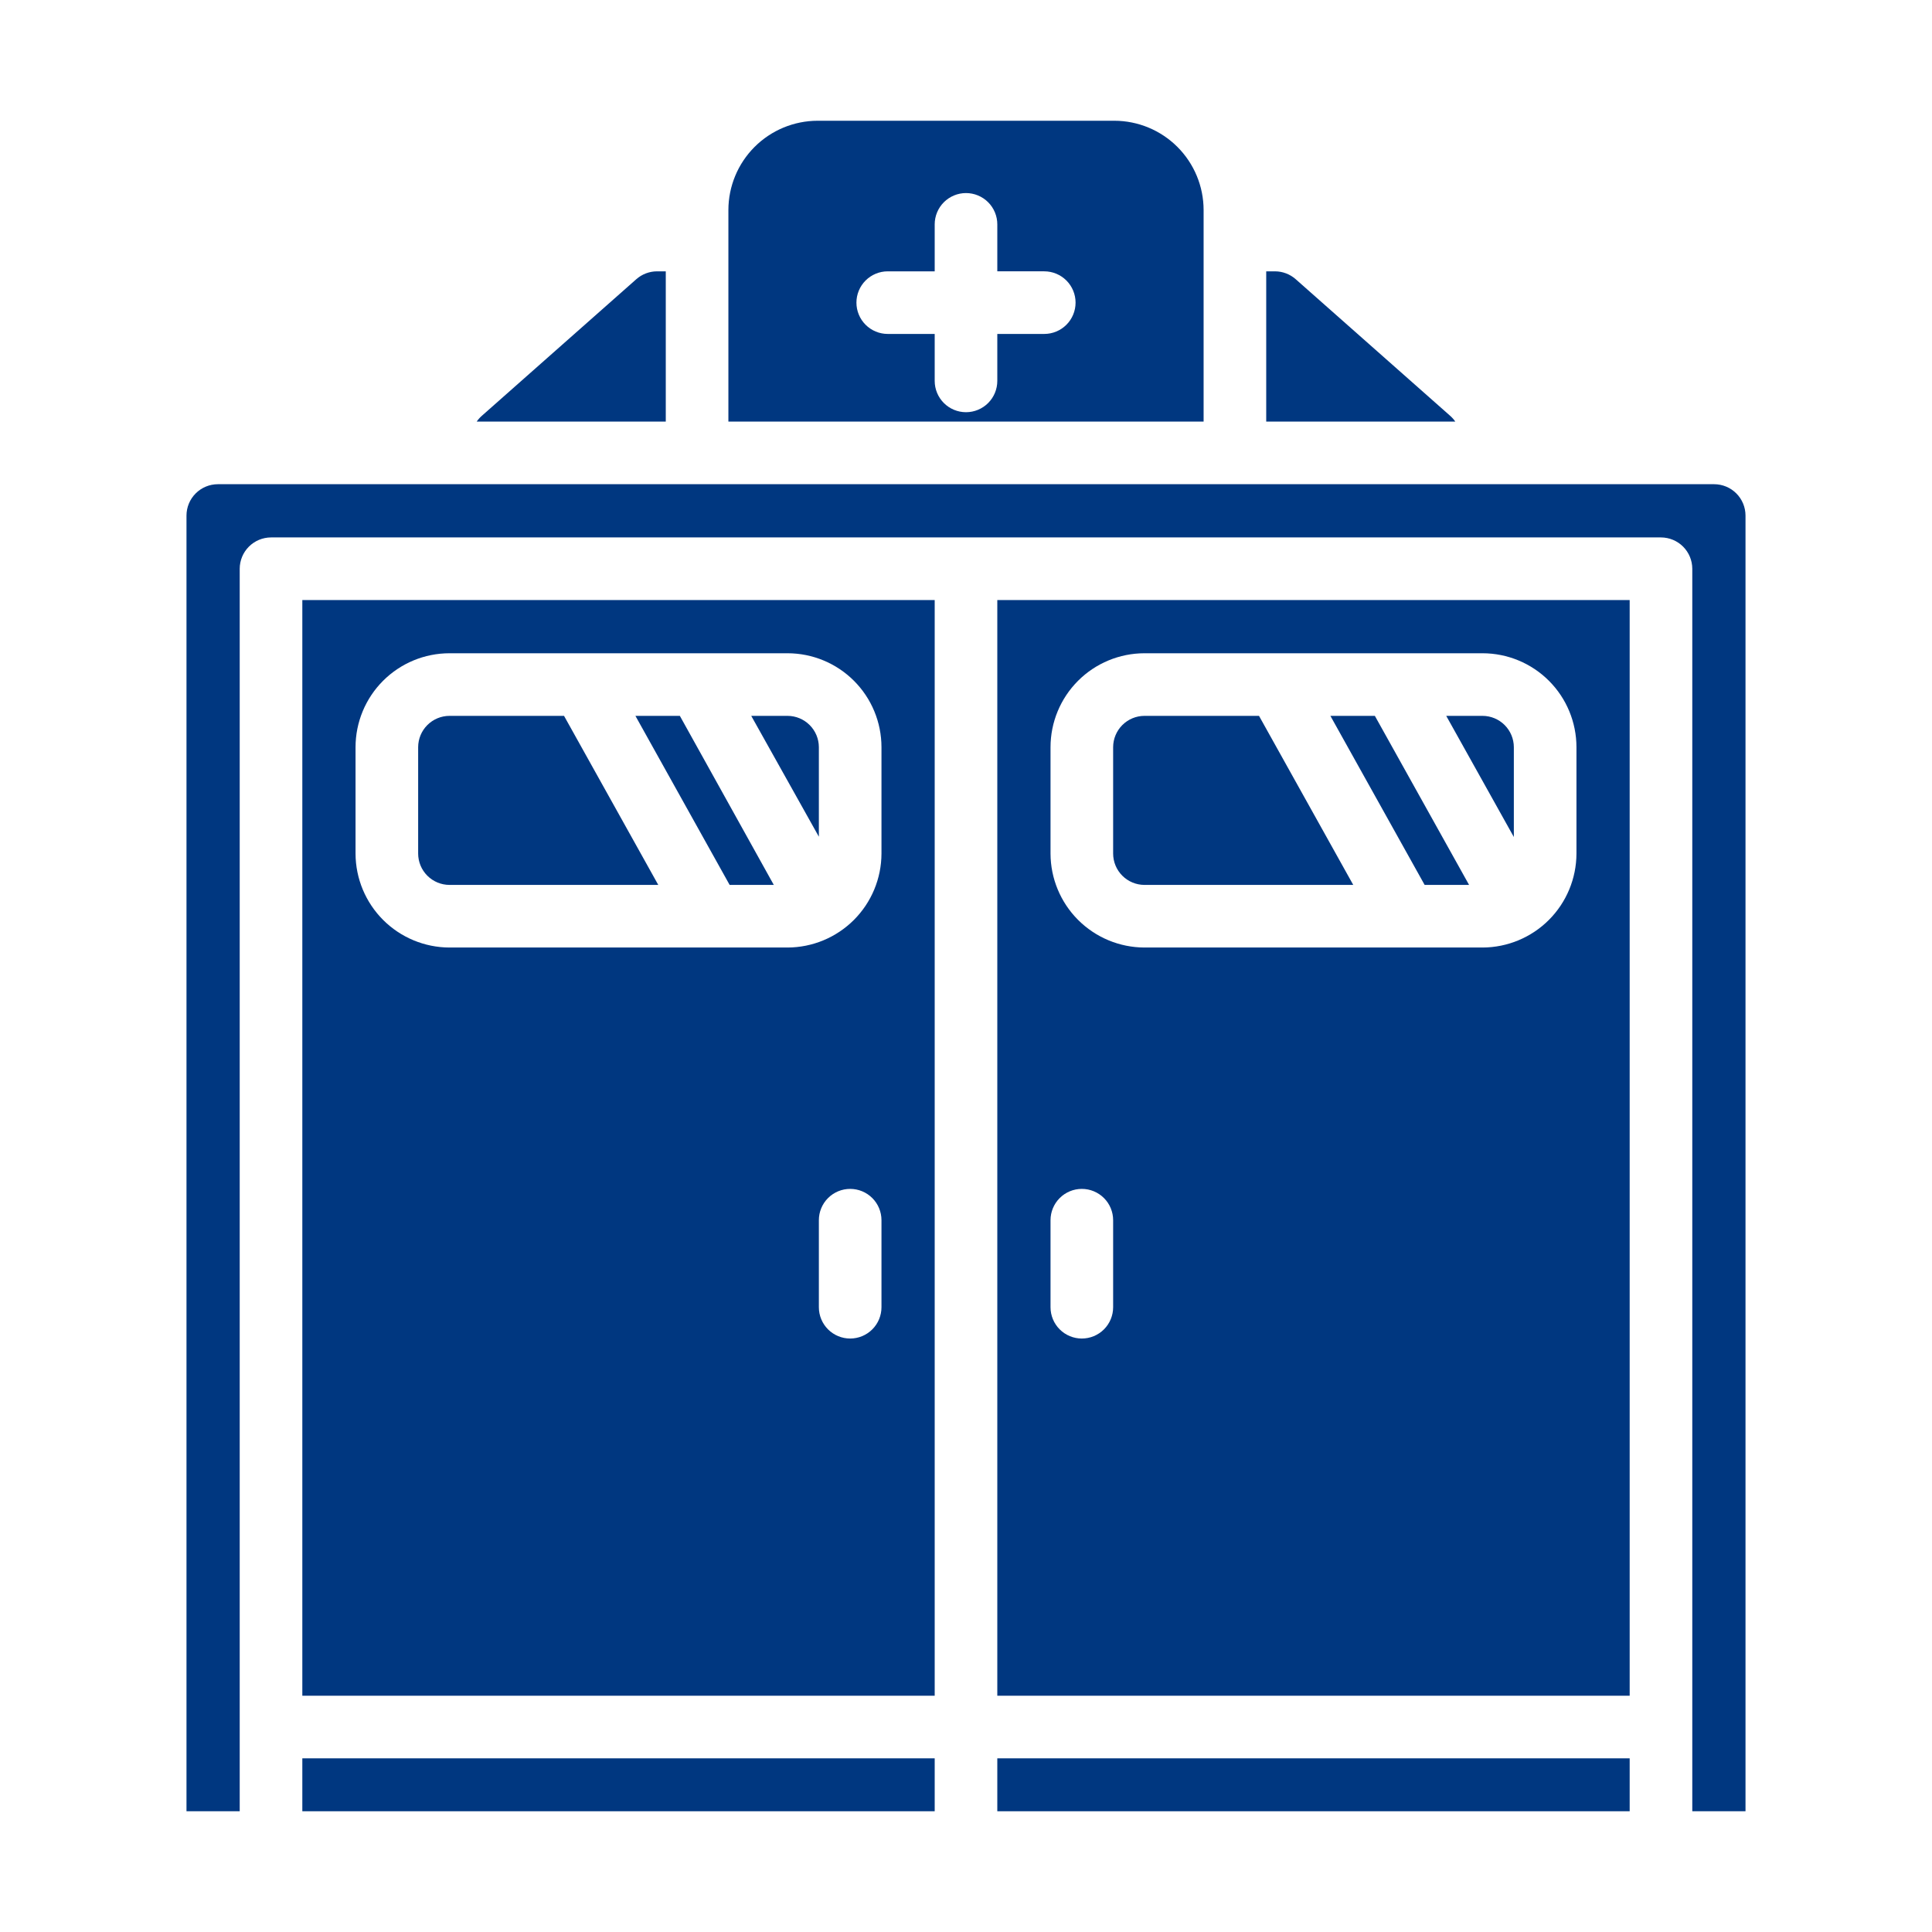
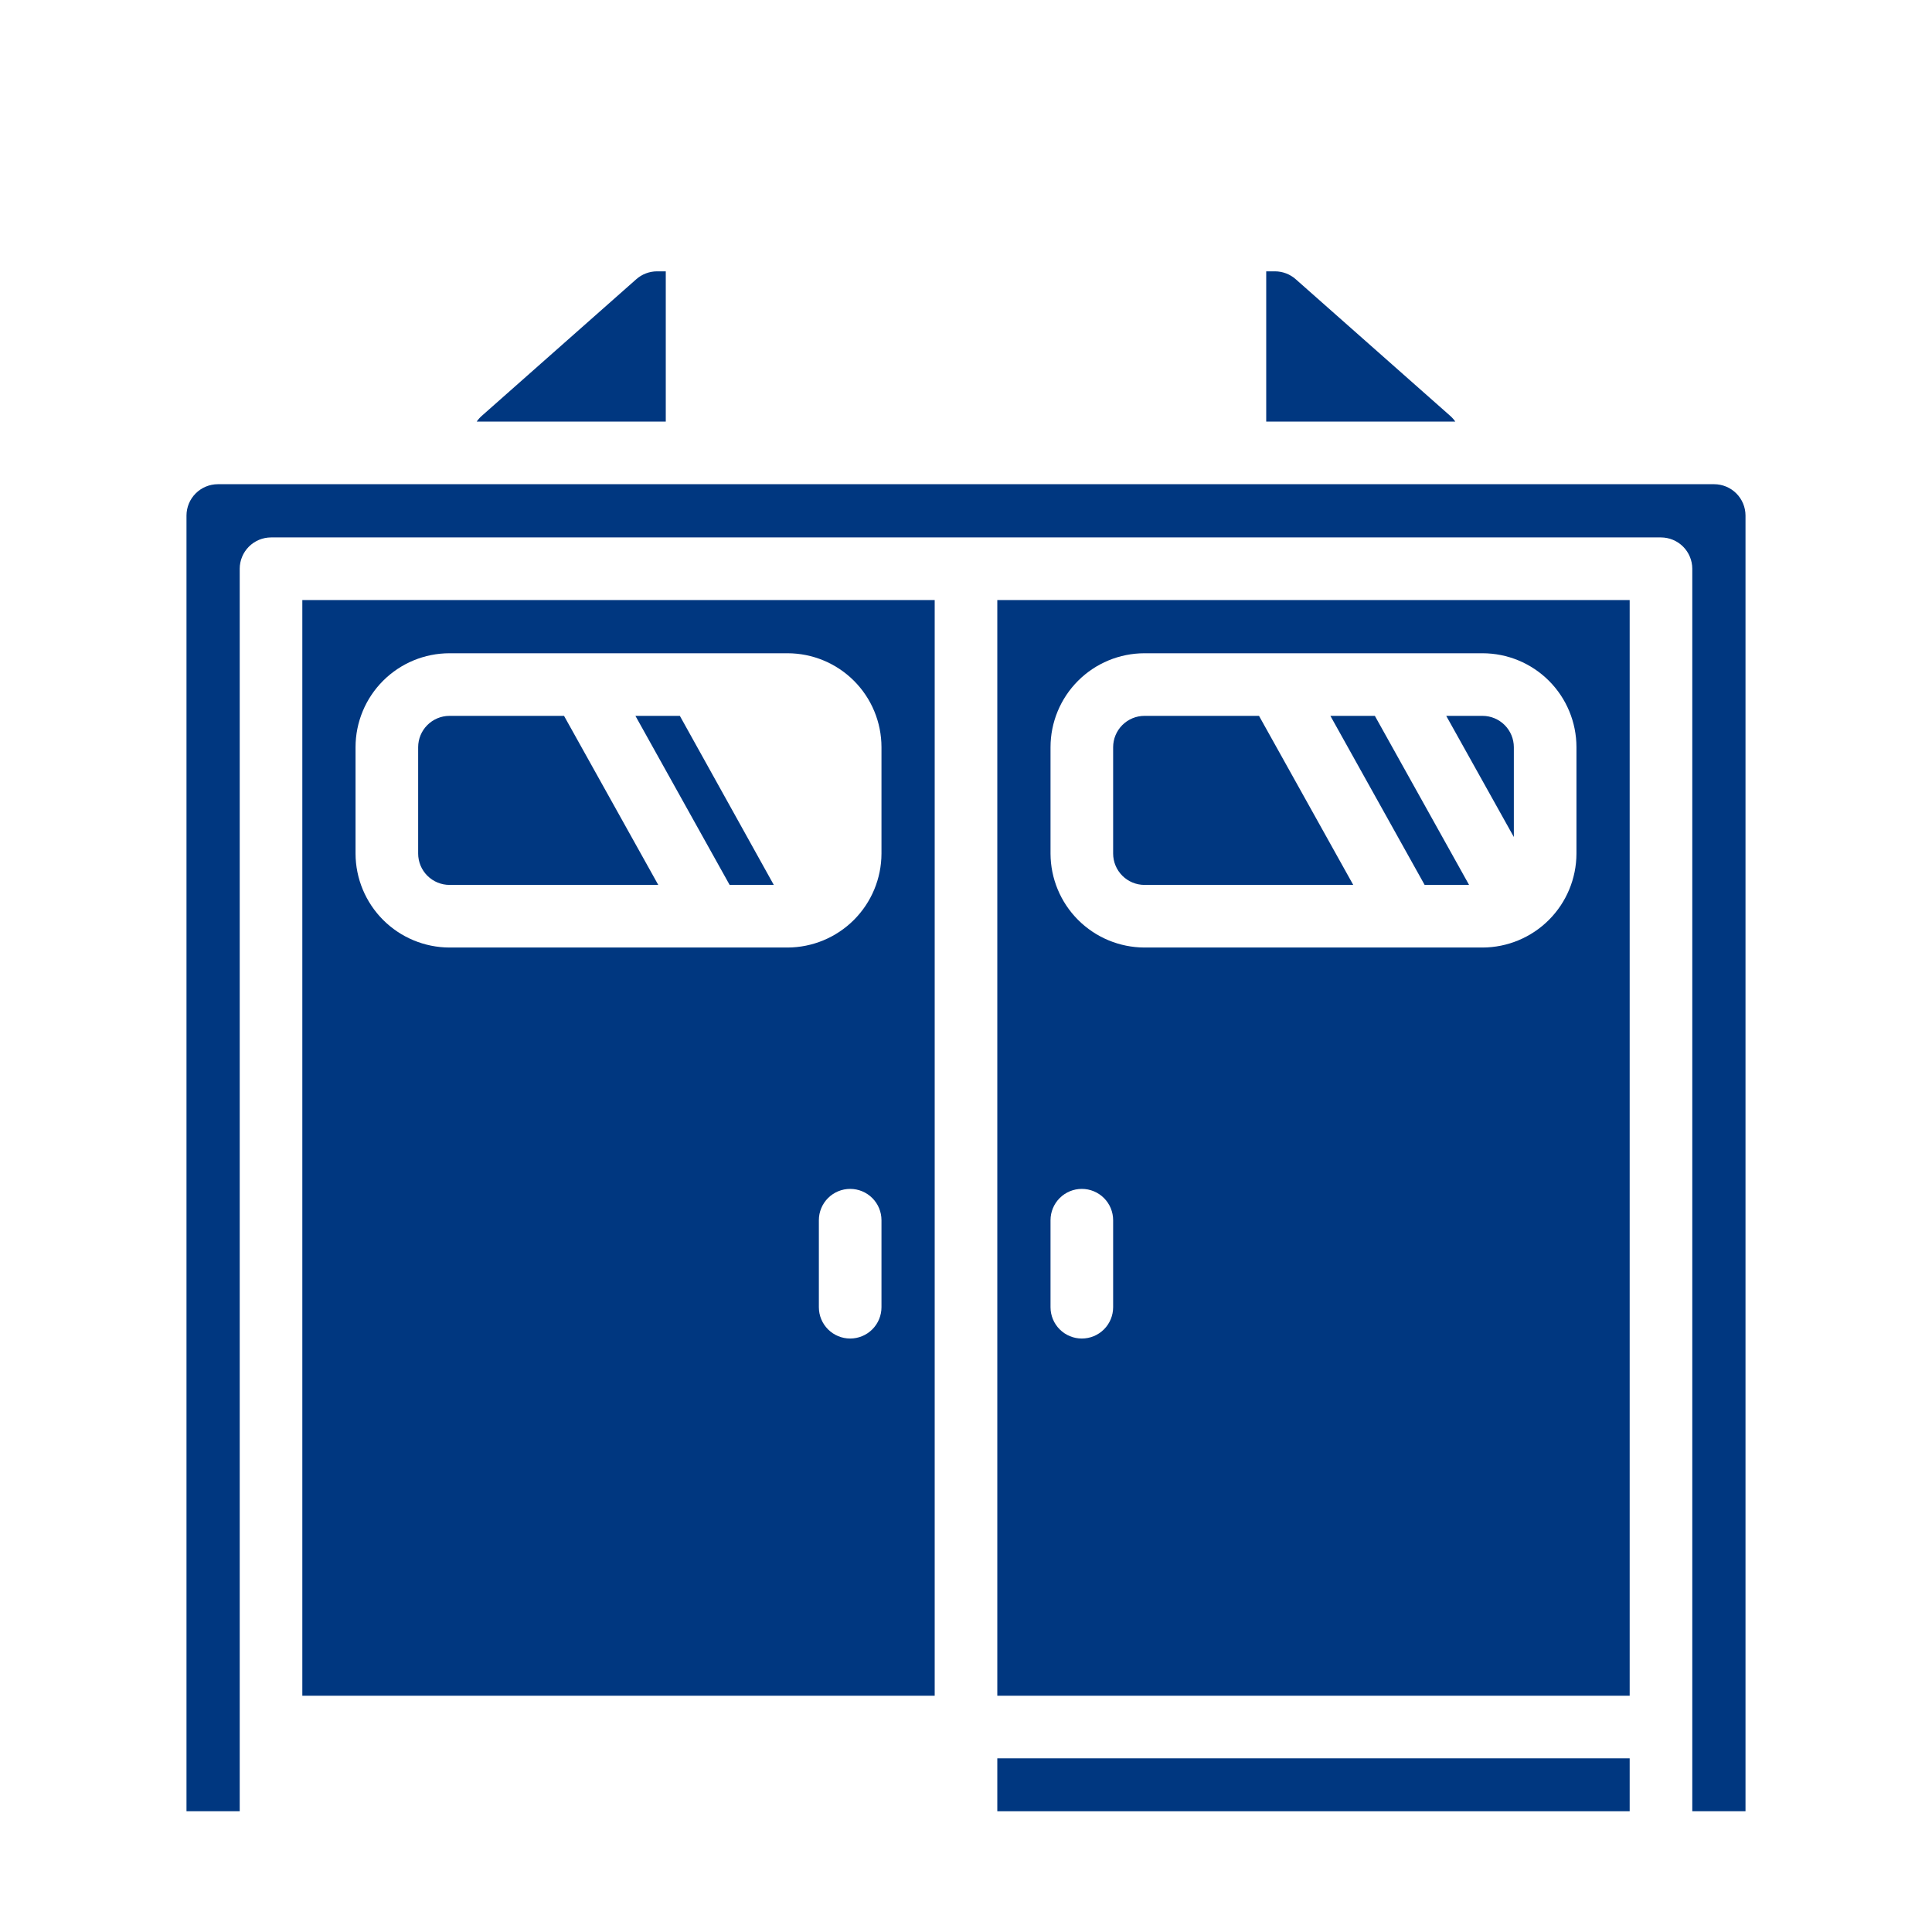
<svg xmlns="http://www.w3.org/2000/svg" width="512" height="512" viewBox="0 0 512 512" fill="none">
  <path d="M264.296 465.977H431.88V480.001H264.296V465.977Z" fill="#003780" />
-   <path d="M80.12 465.977H247.704V480.001H80.12V465.977Z" fill="#003780" />
+   <path d="M80.12 465.977H247.704H80.12V465.977Z" fill="#003780" />
  <path d="M80.119 449.386H247.704V159.016H80.119V449.386ZM233.6 346.429C233.6 348.629 232.726 350.739 231.17 352.295C229.614 353.851 227.504 354.725 225.304 354.725C223.103 354.725 220.993 353.851 219.437 352.295C217.881 350.739 217.007 348.629 217.007 346.429V323.365C217.007 321.165 217.881 319.055 219.437 317.499C220.993 315.943 223.103 315.069 225.304 315.069C227.504 315.069 229.614 315.943 231.17 317.499C232.726 319.055 233.6 321.165 233.6 323.365V346.429ZM94.222 198.008C94.227 191.409 96.851 185.081 101.518 180.415C106.184 175.748 112.512 173.125 119.111 173.12H208.711C215.311 173.125 221.638 175.749 226.305 180.415C230.971 185.082 233.595 191.409 233.6 198.008V226.216C233.581 232.811 230.952 239.13 226.289 243.794C221.625 248.457 215.306 251.085 208.711 251.105H119.111C112.516 251.086 106.197 248.457 101.533 243.794C96.87 239.13 94.241 232.811 94.222 226.216V198.008Z" fill="#003780" />
  <path d="M264.296 449.386H431.881V159.016H264.296V449.386ZM278.4 198.008C278.405 191.409 281.029 185.081 285.696 180.415C290.362 175.749 296.69 173.125 303.289 173.12H392.889C399.488 173.125 405.816 175.748 410.483 180.415C415.149 185.081 417.773 191.409 417.778 198.008V226.216C417.759 232.811 415.131 239.13 410.467 243.794C405.804 248.457 399.484 251.086 392.889 251.105H303.289C296.694 251.085 290.375 248.457 285.711 243.794C281.048 239.13 278.419 232.811 278.4 226.216V198.008ZM278.4 323.365C278.4 321.165 279.274 319.055 280.83 317.499C282.386 315.943 284.496 315.069 286.696 315.069C288.897 315.069 291.007 315.943 292.563 317.499C294.119 319.055 294.993 321.165 294.993 323.365V346.429C294.993 348.629 294.119 350.739 292.563 352.295C291.007 353.851 288.897 354.725 286.696 354.725C284.496 354.725 282.386 353.851 280.83 352.295C279.274 350.739 278.4 348.629 278.4 346.429V323.365Z" fill="#003780" />
  <path d="M454.282 128.32H57.718C55.52 128.327 53.414 129.203 51.859 130.758C50.305 132.312 49.429 134.418 49.422 136.617V480H63.526V150.72C63.533 148.522 64.409 146.416 65.963 144.861C67.518 143.307 69.624 142.431 71.822 142.424H440.178C442.376 142.43 444.483 143.307 446.037 144.861C447.592 146.416 448.468 148.522 448.474 150.72V480H462.578V136.616C462.572 134.418 461.696 132.312 460.141 130.757C458.587 129.203 456.48 128.327 454.282 128.32Z" fill="#003780" />
  <path d="M401.185 198.007C401.179 195.809 400.303 193.702 398.748 192.148C397.194 190.593 395.087 189.717 392.889 189.711H383.266L401.185 221.818V198.007Z" fill="#003780" />
  <path d="M389.32 234.511L364.352 189.711H352.568L377.544 234.511H389.32Z" fill="#003780" />
  <path d="M303.289 234.511H358.625L333.653 189.711H303.289C301.091 189.717 298.984 190.593 297.43 192.148C295.875 193.702 294.999 195.809 294.993 198.007V226.215C294.999 228.413 295.875 230.52 297.43 232.074C298.984 233.628 301.091 234.504 303.289 234.511Z" fill="#003780" />
-   <path d="M217.007 198.007C217.001 195.809 216.125 193.702 214.57 192.148C213.016 190.593 210.909 189.717 208.711 189.711H199.087L217.007 221.735L217.007 198.007Z" fill="#003780" />
  <path d="M205.064 234.511L180.168 189.711H168.392L193.36 234.511H205.064Z" fill="#003780" />
  <path d="M119.111 234.511H174.447L149.475 189.711H119.111C116.913 189.717 114.806 190.593 113.252 192.148C111.697 193.702 110.821 195.809 110.815 198.007V226.215C110.821 228.413 111.698 230.52 113.252 232.074C114.807 233.628 116.913 234.504 119.111 234.511Z" fill="#003780" />
  <path d="M384.261 110.152L343.36 73.98C341.846 72.649 339.9 71.912 337.884 71.906H335.561V111.728H385.671C385.269 111.145 384.796 110.615 384.261 110.152Z" fill="#003780" />
  <path d="M176.438 71.906H174.116C172.099 71.912 170.154 72.649 168.64 73.98L127.739 110.152C127.204 110.615 126.73 111.145 126.329 111.728H176.438V71.906Z" fill="#003780" />
-   <path d="M318.969 55.644C318.958 49.377 316.463 43.369 312.031 38.937C307.599 34.506 301.592 32.011 295.324 32H216.676C210.408 32.011 204.401 34.506 199.969 38.937C195.537 43.369 193.042 49.377 193.031 55.644V111.727H318.969V55.644ZM276.741 88.498H264.296V100.942C264.296 103.142 263.422 105.252 261.866 106.808C260.311 108.364 258.2 109.238 256 109.238C253.8 109.238 251.689 108.364 250.134 106.808C248.578 105.252 247.704 103.142 247.704 100.942V88.498H235.259C233.059 88.498 230.949 87.624 229.393 86.068C227.837 84.512 226.963 82.402 226.963 80.201C226.963 78.001 227.837 75.891 229.393 74.335C230.949 72.78 233.059 71.906 235.259 71.906H247.704V59.461C247.704 58.371 247.919 57.292 248.335 56.286C248.752 55.279 249.364 54.364 250.134 53.594C250.904 52.824 251.819 52.212 252.825 51.796C253.832 51.379 254.911 51.164 256 51.164C257.09 51.164 258.169 51.379 259.175 51.796C260.182 52.212 261.096 52.824 261.867 53.594C262.637 54.364 263.248 55.279 263.665 56.286C264.082 57.292 264.297 58.371 264.297 59.461V71.905H276.741C278.941 71.905 281.051 72.779 282.607 74.335C284.163 75.891 285.037 78.001 285.037 80.201C285.037 82.401 284.163 84.512 282.607 86.067C281.051 87.623 278.941 88.498 276.741 88.498Z" fill="#003780" />
</svg>